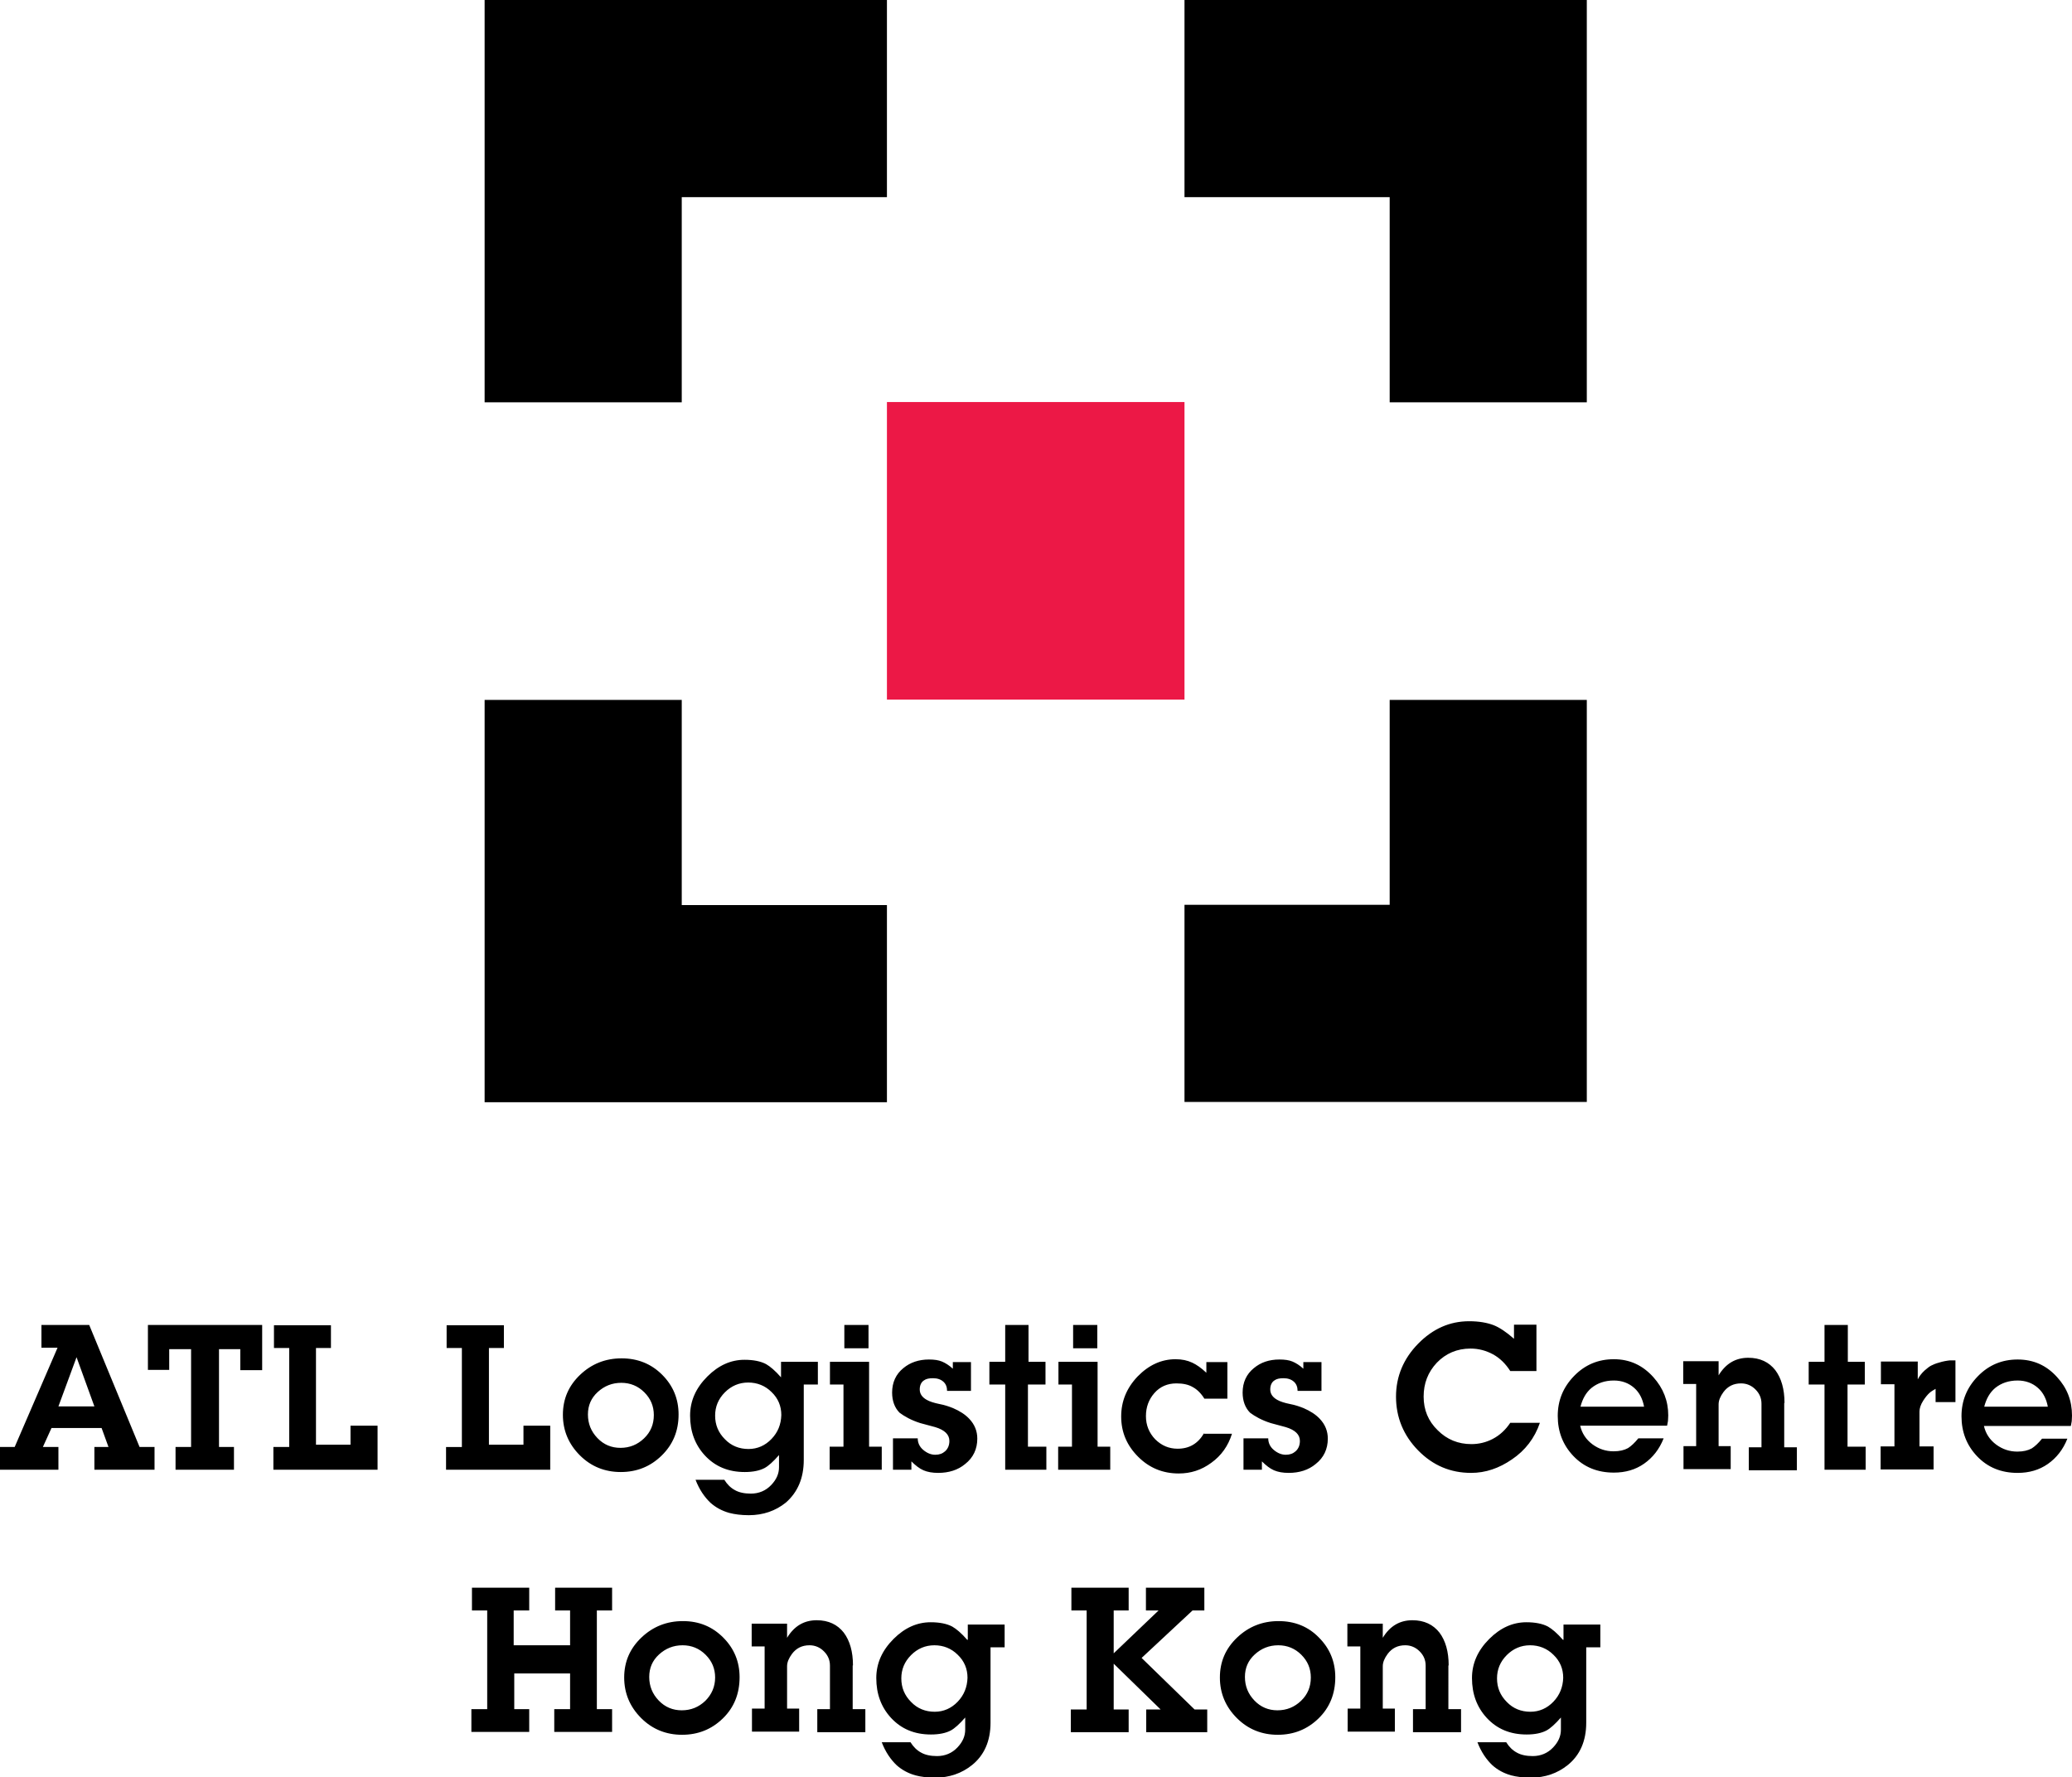
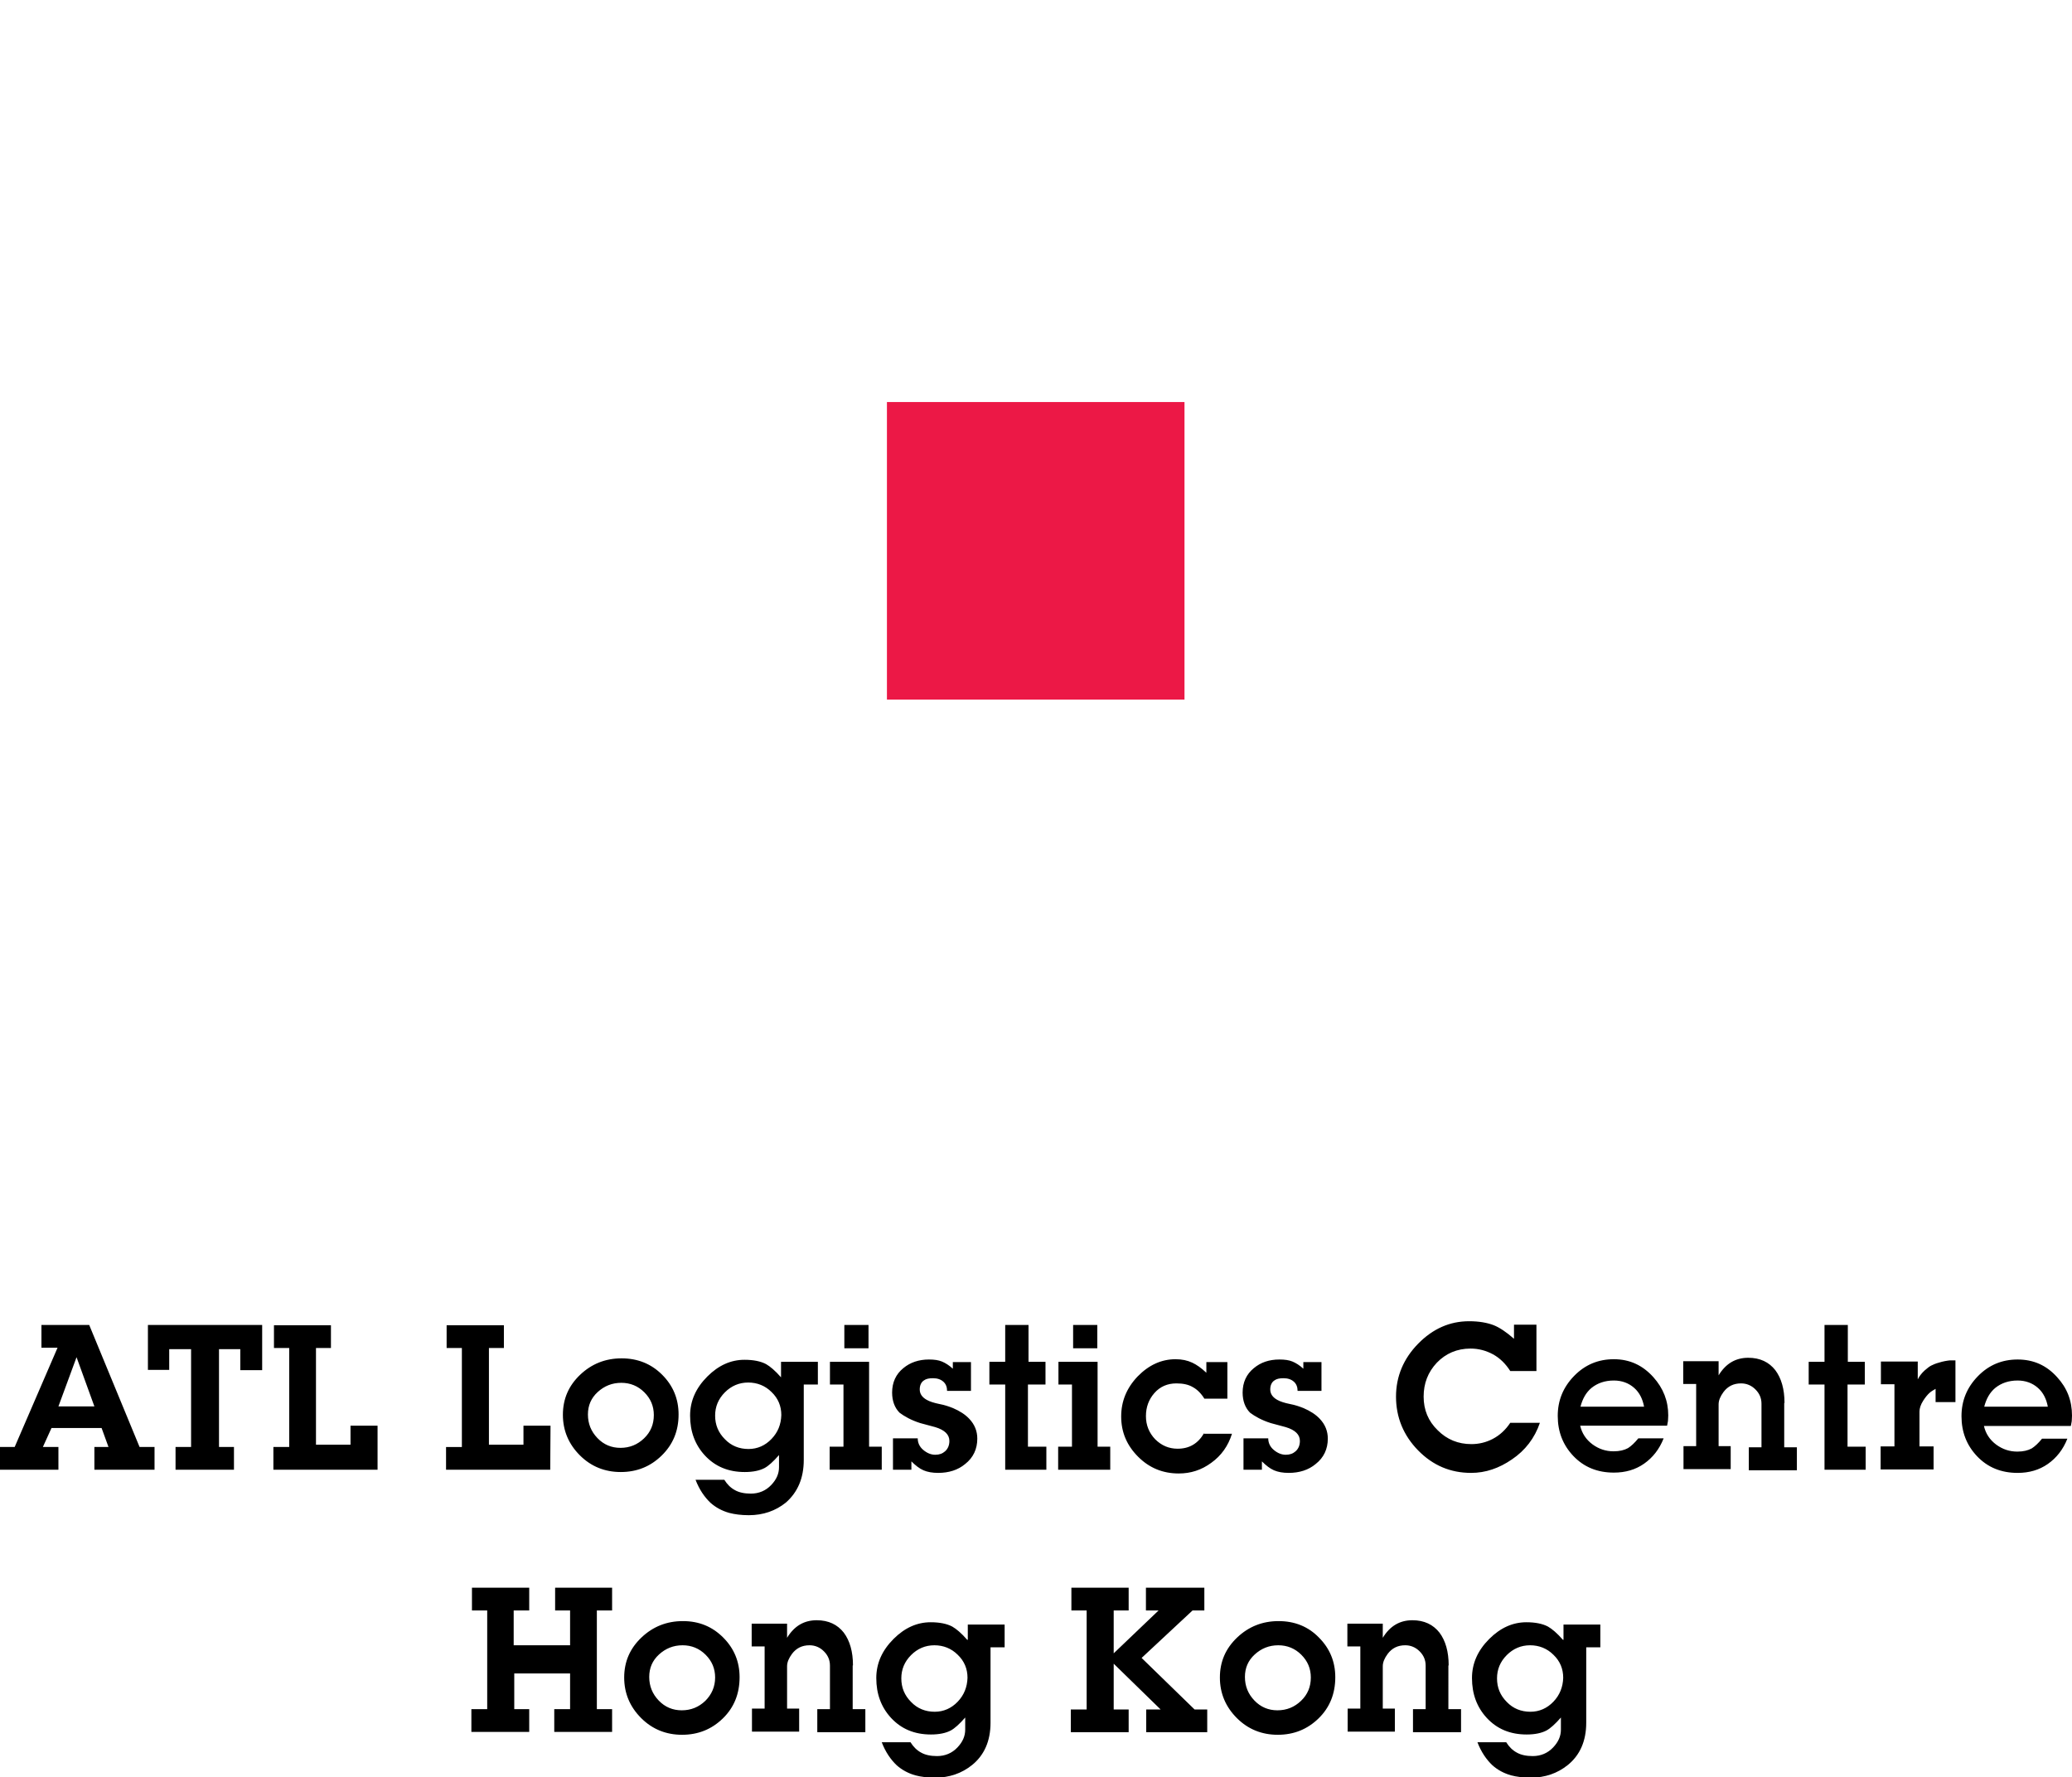
<svg xmlns="http://www.w3.org/2000/svg" version="1.1" id="Layer_1" x="0px" y="0px" viewBox="0 0 720 617.6" style="enable-background:new 0 0 720 617.6;" xml:space="preserve">
  <style type="text/css">
	.st0{fill:#EC1846;}
	.st1{fill:#EAEAEB;}
	.st2{fill:#414042;}
	.st3{fill:none;}
	.st4{fill:none;stroke:#BCBEC0;stroke-width:2.389;stroke-miterlimit:10;}
	.st5{clip-path:url(#SVGID_2_);}
	.st6{fill:#58595B;}
	.st7{clip-path:url(#SVGID_4_);fill:#58595B;}
	.st8{clip-path:url(#SVGID_6_);}
	.st9{fill:none;stroke:#BCBEC0;stroke-width:3.612;stroke-miterlimit:10;}
	.st10{clip-path:url(#SVGID_8_);}
	.st11{clip-path:url(#SVGID_10_);}
	.st12{clip-path:url(#SVGID_12_);fill:#58595B;}
</style>
  <g>
    <g>
      <g>
-         <path d="M121.8,502h-12l0-33.6h5.2v-7.9H95.2v7.9h5.3v34.4H95v7.9h36.2v-15.3h-9.4V502z M191.3,495.4h-9.4v6.6h-12l0-33.6h5.2     v-7.9h-19.9v7.9h5.3v34.4h-5.5v7.9h36.2V495.4z M235.8,491.5c0-5.4-1.9-10-5.7-13.8c-3.8-3.8-8.5-5.7-14.1-5.7     c-5.6,0-10.4,1.9-14.4,5.7c-4,3.8-6,8.4-6,13.9c0,5.5,2,10.2,5.9,14.1c3.9,3.9,8.7,5.8,14.2,5.8c5.6,0,10.3-1.9,14.2-5.7     C233.8,502,235.8,497.3,235.8,491.5z M223.8,499.8c-2.3,2.2-5,3.3-8.2,3.3c-3.1,0-5.8-1.1-8-3.4c-2.2-2.3-3.3-5-3.3-8.2     c0-3.1,1.1-5.7,3.4-7.8c2.3-2.1,5-3.2,8.2-3.2c3.1,0,5.8,1.1,8,3.3c2.2,2.2,3.3,4.8,3.3,7.9C227.2,494.9,226.1,497.6,223.8,499.8     z M192.8,559.6h5.3l0,12.1h-19.6v-12.1h5.4v-7.9H164v7.9h5.3v34.3h-5.5v7.9h20.1v-7.9h-5.2v-12.4h19.4v12.4h-5.5v7.9h20.1v-7.9     h-5.3v-34.3h5.3v-7.9h-19.8V559.6z M237.3,563.3c-5.6,0-10.4,1.9-14.4,5.7c-4,3.8-6,8.4-6,13.9c0,5.5,2,10.2,5.9,14.1     c3.9,3.9,8.7,5.8,14.2,5.8c5.6,0,10.3-1.9,14.2-5.7c3.9-3.8,5.8-8.6,5.8-14.3c0-5.4-1.9-10-5.7-13.8     C247.5,565.2,242.9,563.3,237.3,563.3z M245.1,591c-2.3,2.2-5,3.3-8.2,3.3c-3.1,0-5.8-1.1-8-3.4c-2.2-2.3-3.3-5-3.3-8.2     c0-3.1,1.1-5.7,3.4-7.8c2.3-2.1,5-3.2,8.2-3.2c3.1,0,5.8,1.1,8,3.3c2.2,2.2,3.3,4.8,3.3,7.9C248.5,586.1,247.3,588.8,245.1,591z      M381.3,460.4h-8.4v8.1h8.4V460.4z M441.6,494.5c1.7,0.5,3.5,0.9,5.2,1.4c3.3,1,4.9,2.6,4.9,4.8c0,1.5-0.5,2.7-1.5,3.6     c-0.9,0.8-2,1.2-3.4,1.2c-1.5,0-2.9-0.6-4.2-1.7c-1.3-1.1-1.9-2.5-1.9-4h-8.6v10.9h6.4v-2.9c1.4,1.4,2.8,2.5,4.2,3.1     c1.4,0.6,3.1,0.9,5.1,0.9c3.7,0,6.9-1,9.4-3.1c2.8-2.2,4.2-5.2,4.2-8.8c0-2.6-0.9-4.9-2.8-6.9c-1.4-1.5-3.3-2.7-5.6-3.7     c-1.5-0.6-3-1.1-4.6-1.4c-2-0.4-3.6-0.9-4.6-1.5c-1.6-0.9-2.4-2.1-2.4-3.6c0-1.4,0.5-2.5,1.4-3.1c0.8-0.6,1.8-0.8,3.2-0.8     c1.5,0,2.7,0.4,3.6,1.2c0.9,0.8,1.3,1.9,1.3,3.2h8.3v-10h-6.3v2.3c-1.3-1.2-2.6-2-3.8-2.5c-1.2-0.5-2.7-0.7-4.5-0.7     c-3.6,0-6.5,1-8.9,3c-2.6,2.1-3.9,5-3.9,8.5c0,2.9,0.9,5.3,2.6,7C436,492.1,438.4,493.5,441.6,494.5z M51.4,476h7.4v-7.2l7.6,0     l0,34h-5.4v7.9h20.3v-7.9h-5.2v-34h7.4v7.3h7.6v-15.7H51.4V476z M319.8,494.5c1.7,0.5,3.5,0.9,5.2,1.4c3.3,1,4.9,2.6,4.9,4.8     c0,1.5-0.5,2.7-1.5,3.6c-0.9,0.8-2,1.2-3.4,1.2c-1.5,0-2.9-0.6-4.2-1.7c-1.3-1.1-1.9-2.5-1.9-4h-8.6v10.9h6.4v-2.9     c1.4,1.4,2.8,2.5,4.2,3.1c1.4,0.6,3.1,0.9,5.1,0.9c3.7,0,6.9-1,9.4-3.1c2.8-2.2,4.2-5.2,4.2-8.8c0-2.6-0.9-4.9-2.8-6.9     c-1.4-1.5-3.3-2.7-5.6-3.7c-1.5-0.6-3-1.1-4.6-1.4c-2-0.4-3.6-0.9-4.6-1.5c-1.6-0.9-2.4-2.1-2.4-3.6c0-1.4,0.5-2.5,1.4-3.1     c0.8-0.6,1.8-0.8,3.2-0.8c1.5,0,2.7,0.4,3.6,1.2c0.9,0.8,1.3,1.9,1.3,3.2h8.3v-10h-6.3v2.3c-1.3-1.2-2.6-2-3.8-2.5     c-1.2-0.5-2.7-0.7-4.5-0.7c-3.5,0-6.5,1-8.9,3c-2.6,2.1-3.9,5-3.9,8.5c0,2.9,0.9,5.3,2.6,7C314.2,492.1,316.6,493.5,319.8,494.5z      M31,460.4H14.4v7.9H20L5.1,502.8H0v7.9h20.3v-7.9h-5.4l3-6.6h17.4l2.4,6.6h-4.9v7.9h20.9v-7.9h-5.2L31,460.4z M20.3,488.7     l6.3-17.1l6.2,17.1H20.3z M306.4,502.7H302v-29.5h-13.6v7.9h4.7v21.6h-4.8v8h18.1V502.7z M301.8,460.4h-8.4v8.1h8.4V460.4z      M714.8,478.5c-3.7-4.1-8.2-6.1-13.7-6.1c-5.4,0-10,1.9-13.8,5.8c-3.8,3.9-5.7,8.5-5.7,13.9c0,5.5,1.8,10.1,5.4,13.9     c3.7,3.9,8.4,5.8,14.1,5.8c4,0,7.5-1,10.5-3.1c3-2.1,5.3-5,6.8-8.8h-8.8c-1.3,1.6-2.5,2.7-3.6,3.4c-1.3,0.7-2.9,1.1-5,1.1     c-2.7,0-5.1-0.8-7.3-2.4c-2.3-1.7-3.7-3.9-4.3-6.5h30.2c0.1-0.6,0.2-1.2,0.3-1.6c0-0.4,0.1-1.1,0.1-2     C720,486.7,718.3,482.3,714.8,478.5z M689.5,488.8c0.7-2.7,1.9-4.9,3.8-6.5c2.1-1.7,4.7-2.6,7.8-2.6c2.8,0,5.2,0.9,7.1,2.6     c1.8,1.6,2.9,3.8,3.4,6.5H689.5z M543.1,569.8c-2-2.3-3.8-3.8-5.2-4.6c-1.9-1-4.4-1.5-7.5-1.5c-4.7,0-9,1.9-12.9,5.8     c-4,4-6,8.5-6,13.6c0,5.5,1.7,10.1,5.1,13.8c3.6,3.9,8.2,5.8,13.9,5.8c2.9,0,5.2-0.5,6.9-1.4c1.3-0.7,3-2.2,5-4.5v4.2     c0,2.3-0.9,4.3-2.7,6.2c-1.9,2-4.3,3-7.1,3c-2.2,0-4.1-0.4-5.5-1.2c-1.5-0.8-2.7-2-3.7-3.6h-10c1.3,3.4,3.1,6,5.2,8     c1.8,1.6,4,2.8,6.5,3.5c1.9,0.5,4.2,0.8,6.8,0.8c5,0,9.3-1.5,12.9-4.4c4.2-3.4,6.4-8.3,6.4-14.7l0-26.2h4.9v-7.9h-12.8V569.8z      M539.8,591.3c-2.2,2.3-4.9,3.5-8,3.5c-3.2,0-6-1.1-8.2-3.4c-2.3-2.3-3.4-5-3.4-8.2c0-3.1,1.1-5.8,3.4-8.1     c2.2-2.2,4.9-3.4,8.1-3.4c3.1,0,5.9,1.1,8.1,3.3c2.3,2.2,3.4,4.9,3.4,8C543.1,586.2,542,589,539.8,591.3z M535.1,494.4h-10.3     c-1.6,2.4-3.6,4.3-6.1,5.6c-2.3,1.2-4.8,1.8-7.4,1.8c-4.6,0-8.5-1.6-11.7-4.8c-3.3-3.2-4.9-7.1-4.9-11.7c0-4.6,1.5-8.5,4.6-11.8     c3.1-3.2,7-4.9,11.7-4.9c2.8,0,5.4,0.7,7.8,2c2.4,1.3,4.4,3.3,6,5.8h9.1v-16.1h-7.8v4.9c-2.6-2.3-5-3.9-7-4.7     c-2.3-0.9-5.2-1.4-8.6-1.4c-6.7,0-12.6,2.6-17.7,7.8c-5.1,5.2-7.7,11.4-7.7,18.4c0,7.2,2.6,13.5,7.7,18.7     c5.1,5.2,11.2,7.8,18.4,7.8c5,0,9.7-1.6,14.2-4.7C530,504,533.3,499.7,535.1,494.4z M279.3,507.3l0-26.2h4.9v-7.9h-12.8v5.4     c-2-2.3-3.8-3.8-5.2-4.6c-1.9-1-4.4-1.5-7.5-1.5c-4.7,0-9,1.9-12.9,5.8c-4,4-6,8.5-6,13.6c0,5.5,1.7,10.1,5.1,13.8     c3.6,3.9,8.2,5.8,13.9,5.8c2.9,0,5.2-0.5,6.9-1.4c1.3-0.7,3-2.2,5-4.5v4.2c0,2.3-0.9,4.3-2.7,6.2c-1.9,2-4.3,3-7.1,3     c-2.2,0-4.1-0.4-5.5-1.2c-1.5-0.8-2.7-2-3.7-3.6h-10c1.3,3.4,3.1,6,5.2,8c1.8,1.6,4,2.8,6.5,3.5c1.9,0.5,4.2,0.8,6.8,0.8     c5,0,9.3-1.5,12.9-4.4C277.2,518.5,279.3,513.6,279.3,507.3z M268.1,500c-2.2,2.3-4.9,3.5-8,3.5c-3.2,0-6-1.1-8.2-3.4     c-2.3-2.3-3.4-5-3.4-8.2c0-3.1,1.1-5.8,3.4-8.1c2.2-2.2,4.9-3.4,8.1-3.4c3.1,0,5.9,1.1,8.1,3.3c2.3,2.2,3.4,4.9,3.4,8     C271.4,495,270.3,497.7,268.1,500z M503.4,578.7c0-4.8-1.1-8.6-3.2-11.4c-2.2-2.8-5.3-4.3-9.4-4.3c-4.4,0-7.8,2-10.3,6.1v-4.9     h-12.3v7.9h4.5v21.6h-4.4v8h16.4v-8h-4.2v-14.7c0-1.4,0.6-2.8,1.7-4.3c1.5-2,3.5-3,6.1-3c1.9,0,3.6,0.7,5,2.1     c1.4,1.4,2.1,3,2.1,5v15.1H491v8h16.7v-8h-4.4V578.7z M673.7,473.5c-1.1,0.3-2,0.7-2.6,1c-0.6,0.3-1.4,0.9-2.3,1.7     c-1.1,1-1.9,2.1-2.4,3.1v-6.2h-12.8v7.9h4.7v21.6h-4.8v8h18.4v-8h-4.9v-12.1c0-1.1,0.4-2.4,1.3-3.8c0.7-1.1,1.5-2.1,2.3-2.8     c0.6-0.5,1.3-0.9,2-1.3v4.6h6.9v-14.5l-1.9,0C676.6,472.8,675.3,473,673.7,473.5z M642,481.1h6v-7.9h-5.9v-12.8H634v12.8h-5.5     v7.9h5.5v29.6h14.3v-8H642V481.1z M620.1,487.5c0-4.8-1.1-8.6-3.2-11.4c-2.2-2.8-5.3-4.3-9.4-4.3c-4.4,0-7.8,2-10.3,6.1v-4.9     h-12.3v7.9h4.5v21.6h-4.4v8h16.4v-8h-4.2V488c0-1.4,0.6-2.8,1.7-4.3c1.5-2,3.5-3,6.1-3c1.9,0,3.6,0.7,5,2.1c1.4,1.4,2.1,3,2.1,5     v15.1h-4.4v8h16.7v-8h-4.4V487.5z M560.8,472.3c-5.4,0-10,1.9-13.8,5.8c-3.8,3.9-5.7,8.5-5.7,13.9c0,5.5,1.8,10.1,5.4,13.9     c3.7,3.9,8.4,5.8,14.1,5.8c4,0,7.5-1,10.5-3.1c3-2.1,5.3-5,6.8-8.8h-8.8c-1.3,1.6-2.5,2.7-3.6,3.4c-1.3,0.7-2.9,1.1-5,1.1     c-2.7,0-5.1-0.8-7.3-2.4c-2.3-1.7-3.7-3.9-4.3-6.5h30.2c0.1-0.6,0.2-1.2,0.3-1.6c0-0.4,0.1-1.1,0.1-2c0-5-1.7-9.4-5.2-13.3     C570.8,474.4,566.3,472.3,560.8,472.3z M549.2,488.8c0.7-2.7,1.9-4.9,3.8-6.5c2.1-1.7,4.7-2.6,7.8-2.6c2.8,0,5.2,0.9,7.1,2.6     c1.8,1.6,2.9,3.8,3.4,6.5H549.2z M357.3,481.1h6v-7.9h-5.9v-12.8h-8.1v12.8h-5.5v7.9h5.5v29.6h14.3v-8h-6.4V481.1z M336.1,569.8     c-2-2.3-3.8-3.8-5.2-4.6c-1.9-1-4.4-1.5-7.5-1.5c-4.7,0-9,1.9-12.9,5.8c-4,4-6,8.5-6,13.6c0,5.5,1.7,10.1,5.1,13.8     c3.6,3.9,8.2,5.8,13.9,5.8c2.9,0,5.2-0.5,6.9-1.4c1.3-0.7,3-2.2,5-4.5v4.2c0,2.3-0.9,4.3-2.7,6.2c-1.9,2-4.3,3-7.1,3     c-2.2,0-4.1-0.4-5.5-1.2c-1.5-0.8-2.7-2-3.7-3.6h-10c1.3,3.4,3.1,6,5.2,8c1.8,1.6,4,2.8,6.5,3.5c1.9,0.5,4.2,0.8,6.8,0.8     c5,0,9.3-1.5,12.9-4.4c4.2-3.4,6.4-8.3,6.4-14.7l0-26.2h4.9v-7.9h-12.8V569.8z M332.8,591.3c-2.2,2.3-4.9,3.5-8,3.5     c-3.2,0-6-1.1-8.2-3.4c-2.3-2.3-3.4-5-3.4-8.2c0-3.1,1.1-5.8,3.4-8.1c2.2-2.2,4.9-3.4,8.1-3.4c3.1,0,5.9,1.1,8.1,3.3     c2.3,2.2,3.4,4.9,3.4,8C336.1,586.2,335,589,332.8,591.3z M296.4,578.7c0-4.8-1.1-8.6-3.2-11.4c-2.2-2.8-5.3-4.3-9.4-4.3     c-4.4,0-7.8,2-10.3,6.1v-4.9h-12.3v7.9h4.5v21.6h-4.4v8h16.4v-8h-4.2v-14.7c0-1.4,0.6-2.8,1.7-4.3c1.5-2,3.5-3,6.1-3     c1.9,0,3.6,0.7,5,2.1c1.4,1.4,2.1,3,2.1,5v15.1H284v8h16.7v-8h-4.4V578.7z M444.3,563.3c-5.6,0-10.4,1.9-14.4,5.7     c-4,3.8-6,8.4-6,13.9c0,5.5,2,10.2,5.9,14.1c3.9,3.9,8.7,5.8,14.2,5.8c5.6,0,10.3-1.9,14.2-5.7c3.9-3.8,5.8-8.6,5.8-14.3     c0-5.4-1.9-10-5.7-13.8C454.6,565.2,449.9,563.3,444.3,563.3z M452.1,591c-2.3,2.2-5,3.3-8.2,3.3c-3.1,0-5.8-1.1-8-3.4     c-2.2-2.3-3.3-5-3.3-8.2c0-3.1,1.1-5.7,3.4-7.8c2.3-2.1,5-3.2,8.2-3.2c3.1,0,5.8,1.1,8,3.3c2.2,2.2,3.3,4.8,3.3,7.9     C455.5,586.1,454.4,588.8,452.1,591z M418.4,498c-2.1,3.6-5.1,5.4-9.2,5.4c-3,0-5.6-1.1-7.8-3.3c-2.1-2.2-3.2-4.9-3.2-8     c0-3.2,1-5.8,2.9-8c2-2.3,4.6-3.4,7.7-3.4c2.3,0,4.2,0.4,5.7,1.3c1.5,0.8,2.9,2.2,4,4h8v-12.7h-7.3v3.7c-1.8-1.7-3.4-2.8-4.9-3.5     c-1.7-0.8-3.6-1.2-5.8-1.2c-4.9,0-9.3,2-13.2,6c-3.8,4-5.7,8.6-5.7,13.9c0,5.5,2,10.1,5.9,14c3.9,3.9,8.6,5.8,14.1,5.8     c4.2,0,7.9-1.2,11.3-3.7c3.5-2.5,5.9-5.9,7.2-10.1H418.4z M385.8,502.7h-4.4v-29.5h-13.6v7.9h4.7v21.6h-4.8v8h18.1V502.7z      M396.7,576.1l17.7-16.5h4.1v-7.9h-20.3v7.9h4.4l-15.6,14.9v-14.9h5.2v-7.9h-19.9v7.9h5.3V594h-5.5v7.9h20.1V594h-5.2v-15.9     l16.3,15.9h-5v7.9h21.2V594h-4.4L396.7,576.1z" />
+         <path d="M121.8,502h-12l0-33.6h5.2v-7.9H95.2v7.9h5.3v34.4H95v7.9h36.2v-15.3h-9.4V502z M191.3,495.4h-9.4v6.6h-12l0-33.6h5.2     v-7.9h-19.9v7.9h5.3v34.4h-5.5v7.9h36.2z M235.8,491.5c0-5.4-1.9-10-5.7-13.8c-3.8-3.8-8.5-5.7-14.1-5.7     c-5.6,0-10.4,1.9-14.4,5.7c-4,3.8-6,8.4-6,13.9c0,5.5,2,10.2,5.9,14.1c3.9,3.9,8.7,5.8,14.2,5.8c5.6,0,10.3-1.9,14.2-5.7     C233.8,502,235.8,497.3,235.8,491.5z M223.8,499.8c-2.3,2.2-5,3.3-8.2,3.3c-3.1,0-5.8-1.1-8-3.4c-2.2-2.3-3.3-5-3.3-8.2     c0-3.1,1.1-5.7,3.4-7.8c2.3-2.1,5-3.2,8.2-3.2c3.1,0,5.8,1.1,8,3.3c2.2,2.2,3.3,4.8,3.3,7.9C227.2,494.9,226.1,497.6,223.8,499.8     z M192.8,559.6h5.3l0,12.1h-19.6v-12.1h5.4v-7.9H164v7.9h5.3v34.3h-5.5v7.9h20.1v-7.9h-5.2v-12.4h19.4v12.4h-5.5v7.9h20.1v-7.9     h-5.3v-34.3h5.3v-7.9h-19.8V559.6z M237.3,563.3c-5.6,0-10.4,1.9-14.4,5.7c-4,3.8-6,8.4-6,13.9c0,5.5,2,10.2,5.9,14.1     c3.9,3.9,8.7,5.8,14.2,5.8c5.6,0,10.3-1.9,14.2-5.7c3.9-3.8,5.8-8.6,5.8-14.3c0-5.4-1.9-10-5.7-13.8     C247.5,565.2,242.9,563.3,237.3,563.3z M245.1,591c-2.3,2.2-5,3.3-8.2,3.3c-3.1,0-5.8-1.1-8-3.4c-2.2-2.3-3.3-5-3.3-8.2     c0-3.1,1.1-5.7,3.4-7.8c2.3-2.1,5-3.2,8.2-3.2c3.1,0,5.8,1.1,8,3.3c2.2,2.2,3.3,4.8,3.3,7.9C248.5,586.1,247.3,588.8,245.1,591z      M381.3,460.4h-8.4v8.1h8.4V460.4z M441.6,494.5c1.7,0.5,3.5,0.9,5.2,1.4c3.3,1,4.9,2.6,4.9,4.8c0,1.5-0.5,2.7-1.5,3.6     c-0.9,0.8-2,1.2-3.4,1.2c-1.5,0-2.9-0.6-4.2-1.7c-1.3-1.1-1.9-2.5-1.9-4h-8.6v10.9h6.4v-2.9c1.4,1.4,2.8,2.5,4.2,3.1     c1.4,0.6,3.1,0.9,5.1,0.9c3.7,0,6.9-1,9.4-3.1c2.8-2.2,4.2-5.2,4.2-8.8c0-2.6-0.9-4.9-2.8-6.9c-1.4-1.5-3.3-2.7-5.6-3.7     c-1.5-0.6-3-1.1-4.6-1.4c-2-0.4-3.6-0.9-4.6-1.5c-1.6-0.9-2.4-2.1-2.4-3.6c0-1.4,0.5-2.5,1.4-3.1c0.8-0.6,1.8-0.8,3.2-0.8     c1.5,0,2.7,0.4,3.6,1.2c0.9,0.8,1.3,1.9,1.3,3.2h8.3v-10h-6.3v2.3c-1.3-1.2-2.6-2-3.8-2.5c-1.2-0.5-2.7-0.7-4.5-0.7     c-3.6,0-6.5,1-8.9,3c-2.6,2.1-3.9,5-3.9,8.5c0,2.9,0.9,5.3,2.6,7C436,492.1,438.4,493.5,441.6,494.5z M51.4,476h7.4v-7.2l7.6,0     l0,34h-5.4v7.9h20.3v-7.9h-5.2v-34h7.4v7.3h7.6v-15.7H51.4V476z M319.8,494.5c1.7,0.5,3.5,0.9,5.2,1.4c3.3,1,4.9,2.6,4.9,4.8     c0,1.5-0.5,2.7-1.5,3.6c-0.9,0.8-2,1.2-3.4,1.2c-1.5,0-2.9-0.6-4.2-1.7c-1.3-1.1-1.9-2.5-1.9-4h-8.6v10.9h6.4v-2.9     c1.4,1.4,2.8,2.5,4.2,3.1c1.4,0.6,3.1,0.9,5.1,0.9c3.7,0,6.9-1,9.4-3.1c2.8-2.2,4.2-5.2,4.2-8.8c0-2.6-0.9-4.9-2.8-6.9     c-1.4-1.5-3.3-2.7-5.6-3.7c-1.5-0.6-3-1.1-4.6-1.4c-2-0.4-3.6-0.9-4.6-1.5c-1.6-0.9-2.4-2.1-2.4-3.6c0-1.4,0.5-2.5,1.4-3.1     c0.8-0.6,1.8-0.8,3.2-0.8c1.5,0,2.7,0.4,3.6,1.2c0.9,0.8,1.3,1.9,1.3,3.2h8.3v-10h-6.3v2.3c-1.3-1.2-2.6-2-3.8-2.5     c-1.2-0.5-2.7-0.7-4.5-0.7c-3.5,0-6.5,1-8.9,3c-2.6,2.1-3.9,5-3.9,8.5c0,2.9,0.9,5.3,2.6,7C314.2,492.1,316.6,493.5,319.8,494.5z      M31,460.4H14.4v7.9H20L5.1,502.8H0v7.9h20.3v-7.9h-5.4l3-6.6h17.4l2.4,6.6h-4.9v7.9h20.9v-7.9h-5.2L31,460.4z M20.3,488.7     l6.3-17.1l6.2,17.1H20.3z M306.4,502.7H302v-29.5h-13.6v7.9h4.7v21.6h-4.8v8h18.1V502.7z M301.8,460.4h-8.4v8.1h8.4V460.4z      M714.8,478.5c-3.7-4.1-8.2-6.1-13.7-6.1c-5.4,0-10,1.9-13.8,5.8c-3.8,3.9-5.7,8.5-5.7,13.9c0,5.5,1.8,10.1,5.4,13.9     c3.7,3.9,8.4,5.8,14.1,5.8c4,0,7.5-1,10.5-3.1c3-2.1,5.3-5,6.8-8.8h-8.8c-1.3,1.6-2.5,2.7-3.6,3.4c-1.3,0.7-2.9,1.1-5,1.1     c-2.7,0-5.1-0.8-7.3-2.4c-2.3-1.7-3.7-3.9-4.3-6.5h30.2c0.1-0.6,0.2-1.2,0.3-1.6c0-0.4,0.1-1.1,0.1-2     C720,486.7,718.3,482.3,714.8,478.5z M689.5,488.8c0.7-2.7,1.9-4.9,3.8-6.5c2.1-1.7,4.7-2.6,7.8-2.6c2.8,0,5.2,0.9,7.1,2.6     c1.8,1.6,2.9,3.8,3.4,6.5H689.5z M543.1,569.8c-2-2.3-3.8-3.8-5.2-4.6c-1.9-1-4.4-1.5-7.5-1.5c-4.7,0-9,1.9-12.9,5.8     c-4,4-6,8.5-6,13.6c0,5.5,1.7,10.1,5.1,13.8c3.6,3.9,8.2,5.8,13.9,5.8c2.9,0,5.2-0.5,6.9-1.4c1.3-0.7,3-2.2,5-4.5v4.2     c0,2.3-0.9,4.3-2.7,6.2c-1.9,2-4.3,3-7.1,3c-2.2,0-4.1-0.4-5.5-1.2c-1.5-0.8-2.7-2-3.7-3.6h-10c1.3,3.4,3.1,6,5.2,8     c1.8,1.6,4,2.8,6.5,3.5c1.9,0.5,4.2,0.8,6.8,0.8c5,0,9.3-1.5,12.9-4.4c4.2-3.4,6.4-8.3,6.4-14.7l0-26.2h4.9v-7.9h-12.8V569.8z      M539.8,591.3c-2.2,2.3-4.9,3.5-8,3.5c-3.2,0-6-1.1-8.2-3.4c-2.3-2.3-3.4-5-3.4-8.2c0-3.1,1.1-5.8,3.4-8.1     c2.2-2.2,4.9-3.4,8.1-3.4c3.1,0,5.9,1.1,8.1,3.3c2.3,2.2,3.4,4.9,3.4,8C543.1,586.2,542,589,539.8,591.3z M535.1,494.4h-10.3     c-1.6,2.4-3.6,4.3-6.1,5.6c-2.3,1.2-4.8,1.8-7.4,1.8c-4.6,0-8.5-1.6-11.7-4.8c-3.3-3.2-4.9-7.1-4.9-11.7c0-4.6,1.5-8.5,4.6-11.8     c3.1-3.2,7-4.9,11.7-4.9c2.8,0,5.4,0.7,7.8,2c2.4,1.3,4.4,3.3,6,5.8h9.1v-16.1h-7.8v4.9c-2.6-2.3-5-3.9-7-4.7     c-2.3-0.9-5.2-1.4-8.6-1.4c-6.7,0-12.6,2.6-17.7,7.8c-5.1,5.2-7.7,11.4-7.7,18.4c0,7.2,2.6,13.5,7.7,18.7     c5.1,5.2,11.2,7.8,18.4,7.8c5,0,9.7-1.6,14.2-4.7C530,504,533.3,499.7,535.1,494.4z M279.3,507.3l0-26.2h4.9v-7.9h-12.8v5.4     c-2-2.3-3.8-3.8-5.2-4.6c-1.9-1-4.4-1.5-7.5-1.5c-4.7,0-9,1.9-12.9,5.8c-4,4-6,8.5-6,13.6c0,5.5,1.7,10.1,5.1,13.8     c3.6,3.9,8.2,5.8,13.9,5.8c2.9,0,5.2-0.5,6.9-1.4c1.3-0.7,3-2.2,5-4.5v4.2c0,2.3-0.9,4.3-2.7,6.2c-1.9,2-4.3,3-7.1,3     c-2.2,0-4.1-0.4-5.5-1.2c-1.5-0.8-2.7-2-3.7-3.6h-10c1.3,3.4,3.1,6,5.2,8c1.8,1.6,4,2.8,6.5,3.5c1.9,0.5,4.2,0.8,6.8,0.8     c5,0,9.3-1.5,12.9-4.4C277.2,518.5,279.3,513.6,279.3,507.3z M268.1,500c-2.2,2.3-4.9,3.5-8,3.5c-3.2,0-6-1.1-8.2-3.4     c-2.3-2.3-3.4-5-3.4-8.2c0-3.1,1.1-5.8,3.4-8.1c2.2-2.2,4.9-3.4,8.1-3.4c3.1,0,5.9,1.1,8.1,3.3c2.3,2.2,3.4,4.9,3.4,8     C271.4,495,270.3,497.7,268.1,500z M503.4,578.7c0-4.8-1.1-8.6-3.2-11.4c-2.2-2.8-5.3-4.3-9.4-4.3c-4.4,0-7.8,2-10.3,6.1v-4.9     h-12.3v7.9h4.5v21.6h-4.4v8h16.4v-8h-4.2v-14.7c0-1.4,0.6-2.8,1.7-4.3c1.5-2,3.5-3,6.1-3c1.9,0,3.6,0.7,5,2.1     c1.4,1.4,2.1,3,2.1,5v15.1H491v8h16.7v-8h-4.4V578.7z M673.7,473.5c-1.1,0.3-2,0.7-2.6,1c-0.6,0.3-1.4,0.9-2.3,1.7     c-1.1,1-1.9,2.1-2.4,3.1v-6.2h-12.8v7.9h4.7v21.6h-4.8v8h18.4v-8h-4.9v-12.1c0-1.1,0.4-2.4,1.3-3.8c0.7-1.1,1.5-2.1,2.3-2.8     c0.6-0.5,1.3-0.9,2-1.3v4.6h6.9v-14.5l-1.9,0C676.6,472.8,675.3,473,673.7,473.5z M642,481.1h6v-7.9h-5.9v-12.8H634v12.8h-5.5     v7.9h5.5v29.6h14.3v-8H642V481.1z M620.1,487.5c0-4.8-1.1-8.6-3.2-11.4c-2.2-2.8-5.3-4.3-9.4-4.3c-4.4,0-7.8,2-10.3,6.1v-4.9     h-12.3v7.9h4.5v21.6h-4.4v8h16.4v-8h-4.2V488c0-1.4,0.6-2.8,1.7-4.3c1.5-2,3.5-3,6.1-3c1.9,0,3.6,0.7,5,2.1c1.4,1.4,2.1,3,2.1,5     v15.1h-4.4v8h16.7v-8h-4.4V487.5z M560.8,472.3c-5.4,0-10,1.9-13.8,5.8c-3.8,3.9-5.7,8.5-5.7,13.9c0,5.5,1.8,10.1,5.4,13.9     c3.7,3.9,8.4,5.8,14.1,5.8c4,0,7.5-1,10.5-3.1c3-2.1,5.3-5,6.8-8.8h-8.8c-1.3,1.6-2.5,2.7-3.6,3.4c-1.3,0.7-2.9,1.1-5,1.1     c-2.7,0-5.1-0.8-7.3-2.4c-2.3-1.7-3.7-3.9-4.3-6.5h30.2c0.1-0.6,0.2-1.2,0.3-1.6c0-0.4,0.1-1.1,0.1-2c0-5-1.7-9.4-5.2-13.3     C570.8,474.4,566.3,472.3,560.8,472.3z M549.2,488.8c0.7-2.7,1.9-4.9,3.8-6.5c2.1-1.7,4.7-2.6,7.8-2.6c2.8,0,5.2,0.9,7.1,2.6     c1.8,1.6,2.9,3.8,3.4,6.5H549.2z M357.3,481.1h6v-7.9h-5.9v-12.8h-8.1v12.8h-5.5v7.9h5.5v29.6h14.3v-8h-6.4V481.1z M336.1,569.8     c-2-2.3-3.8-3.8-5.2-4.6c-1.9-1-4.4-1.5-7.5-1.5c-4.7,0-9,1.9-12.9,5.8c-4,4-6,8.5-6,13.6c0,5.5,1.7,10.1,5.1,13.8     c3.6,3.9,8.2,5.8,13.9,5.8c2.9,0,5.2-0.5,6.9-1.4c1.3-0.7,3-2.2,5-4.5v4.2c0,2.3-0.9,4.3-2.7,6.2c-1.9,2-4.3,3-7.1,3     c-2.2,0-4.1-0.4-5.5-1.2c-1.5-0.8-2.7-2-3.7-3.6h-10c1.3,3.4,3.1,6,5.2,8c1.8,1.6,4,2.8,6.5,3.5c1.9,0.5,4.2,0.8,6.8,0.8     c5,0,9.3-1.5,12.9-4.4c4.2-3.4,6.4-8.3,6.4-14.7l0-26.2h4.9v-7.9h-12.8V569.8z M332.8,591.3c-2.2,2.3-4.9,3.5-8,3.5     c-3.2,0-6-1.1-8.2-3.4c-2.3-2.3-3.4-5-3.4-8.2c0-3.1,1.1-5.8,3.4-8.1c2.2-2.2,4.9-3.4,8.1-3.4c3.1,0,5.9,1.1,8.1,3.3     c2.3,2.2,3.4,4.9,3.4,8C336.1,586.2,335,589,332.8,591.3z M296.4,578.7c0-4.8-1.1-8.6-3.2-11.4c-2.2-2.8-5.3-4.3-9.4-4.3     c-4.4,0-7.8,2-10.3,6.1v-4.9h-12.3v7.9h4.5v21.6h-4.4v8h16.4v-8h-4.2v-14.7c0-1.4,0.6-2.8,1.7-4.3c1.5-2,3.5-3,6.1-3     c1.9,0,3.6,0.7,5,2.1c1.4,1.4,2.1,3,2.1,5v15.1H284v8h16.7v-8h-4.4V578.7z M444.3,563.3c-5.6,0-10.4,1.9-14.4,5.7     c-4,3.8-6,8.4-6,13.9c0,5.5,2,10.2,5.9,14.1c3.9,3.9,8.7,5.8,14.2,5.8c5.6,0,10.3-1.9,14.2-5.7c3.9-3.8,5.8-8.6,5.8-14.3     c0-5.4-1.9-10-5.7-13.8C454.6,565.2,449.9,563.3,444.3,563.3z M452.1,591c-2.3,2.2-5,3.3-8.2,3.3c-3.1,0-5.8-1.1-8-3.4     c-2.2-2.3-3.3-5-3.3-8.2c0-3.1,1.1-5.7,3.4-7.8c2.3-2.1,5-3.2,8.2-3.2c3.1,0,5.8,1.1,8,3.3c2.2,2.2,3.3,4.8,3.3,7.9     C455.5,586.1,454.4,588.8,452.1,591z M418.4,498c-2.1,3.6-5.1,5.4-9.2,5.4c-3,0-5.6-1.1-7.8-3.3c-2.1-2.2-3.2-4.9-3.2-8     c0-3.2,1-5.8,2.9-8c2-2.3,4.6-3.4,7.7-3.4c2.3,0,4.2,0.4,5.7,1.3c1.5,0.8,2.9,2.2,4,4h8v-12.7h-7.3v3.7c-1.8-1.7-3.4-2.8-4.9-3.5     c-1.7-0.8-3.6-1.2-5.8-1.2c-4.9,0-9.3,2-13.2,6c-3.8,4-5.7,8.6-5.7,13.9c0,5.5,2,10.1,5.9,14c3.9,3.9,8.6,5.8,14.1,5.8     c4.2,0,7.9-1.2,11.3-3.7c3.5-2.5,5.9-5.9,7.2-10.1H418.4z M385.8,502.7h-4.4v-29.5h-13.6v7.9h4.7v21.6h-4.8v8h18.1V502.7z      M396.7,576.1l17.7-16.5h4.1v-7.9h-20.3v7.9h4.4l-15.6,14.9v-14.9h5.2v-7.9h-19.9v7.9h5.3V594h-5.5v7.9h20.1V594h-5.2v-15.9     l16.3,15.9h-5v7.9h21.2V594h-4.4L396.7,576.1z" />
      </g>
    </g>
    <rect x="308.2" y="139.7" class="st0" width="103.4" height="103.4" />
    <g>
      <g>
-         <path d="M168.4,139.8h68.5V68.5h71.3V0H168.4V139.8z M236.9,243.2h-68.5v139.8h139.8v-68.5h-71.3V243.2z M482.9,314.4h-71.3v68.5     h139.8V243.2h-68.5V314.4z M411.6,0v68.5h71.3v71.3h68.5V0H411.6z" />
-       </g>
+         </g>
    </g>
  </g>
</svg>